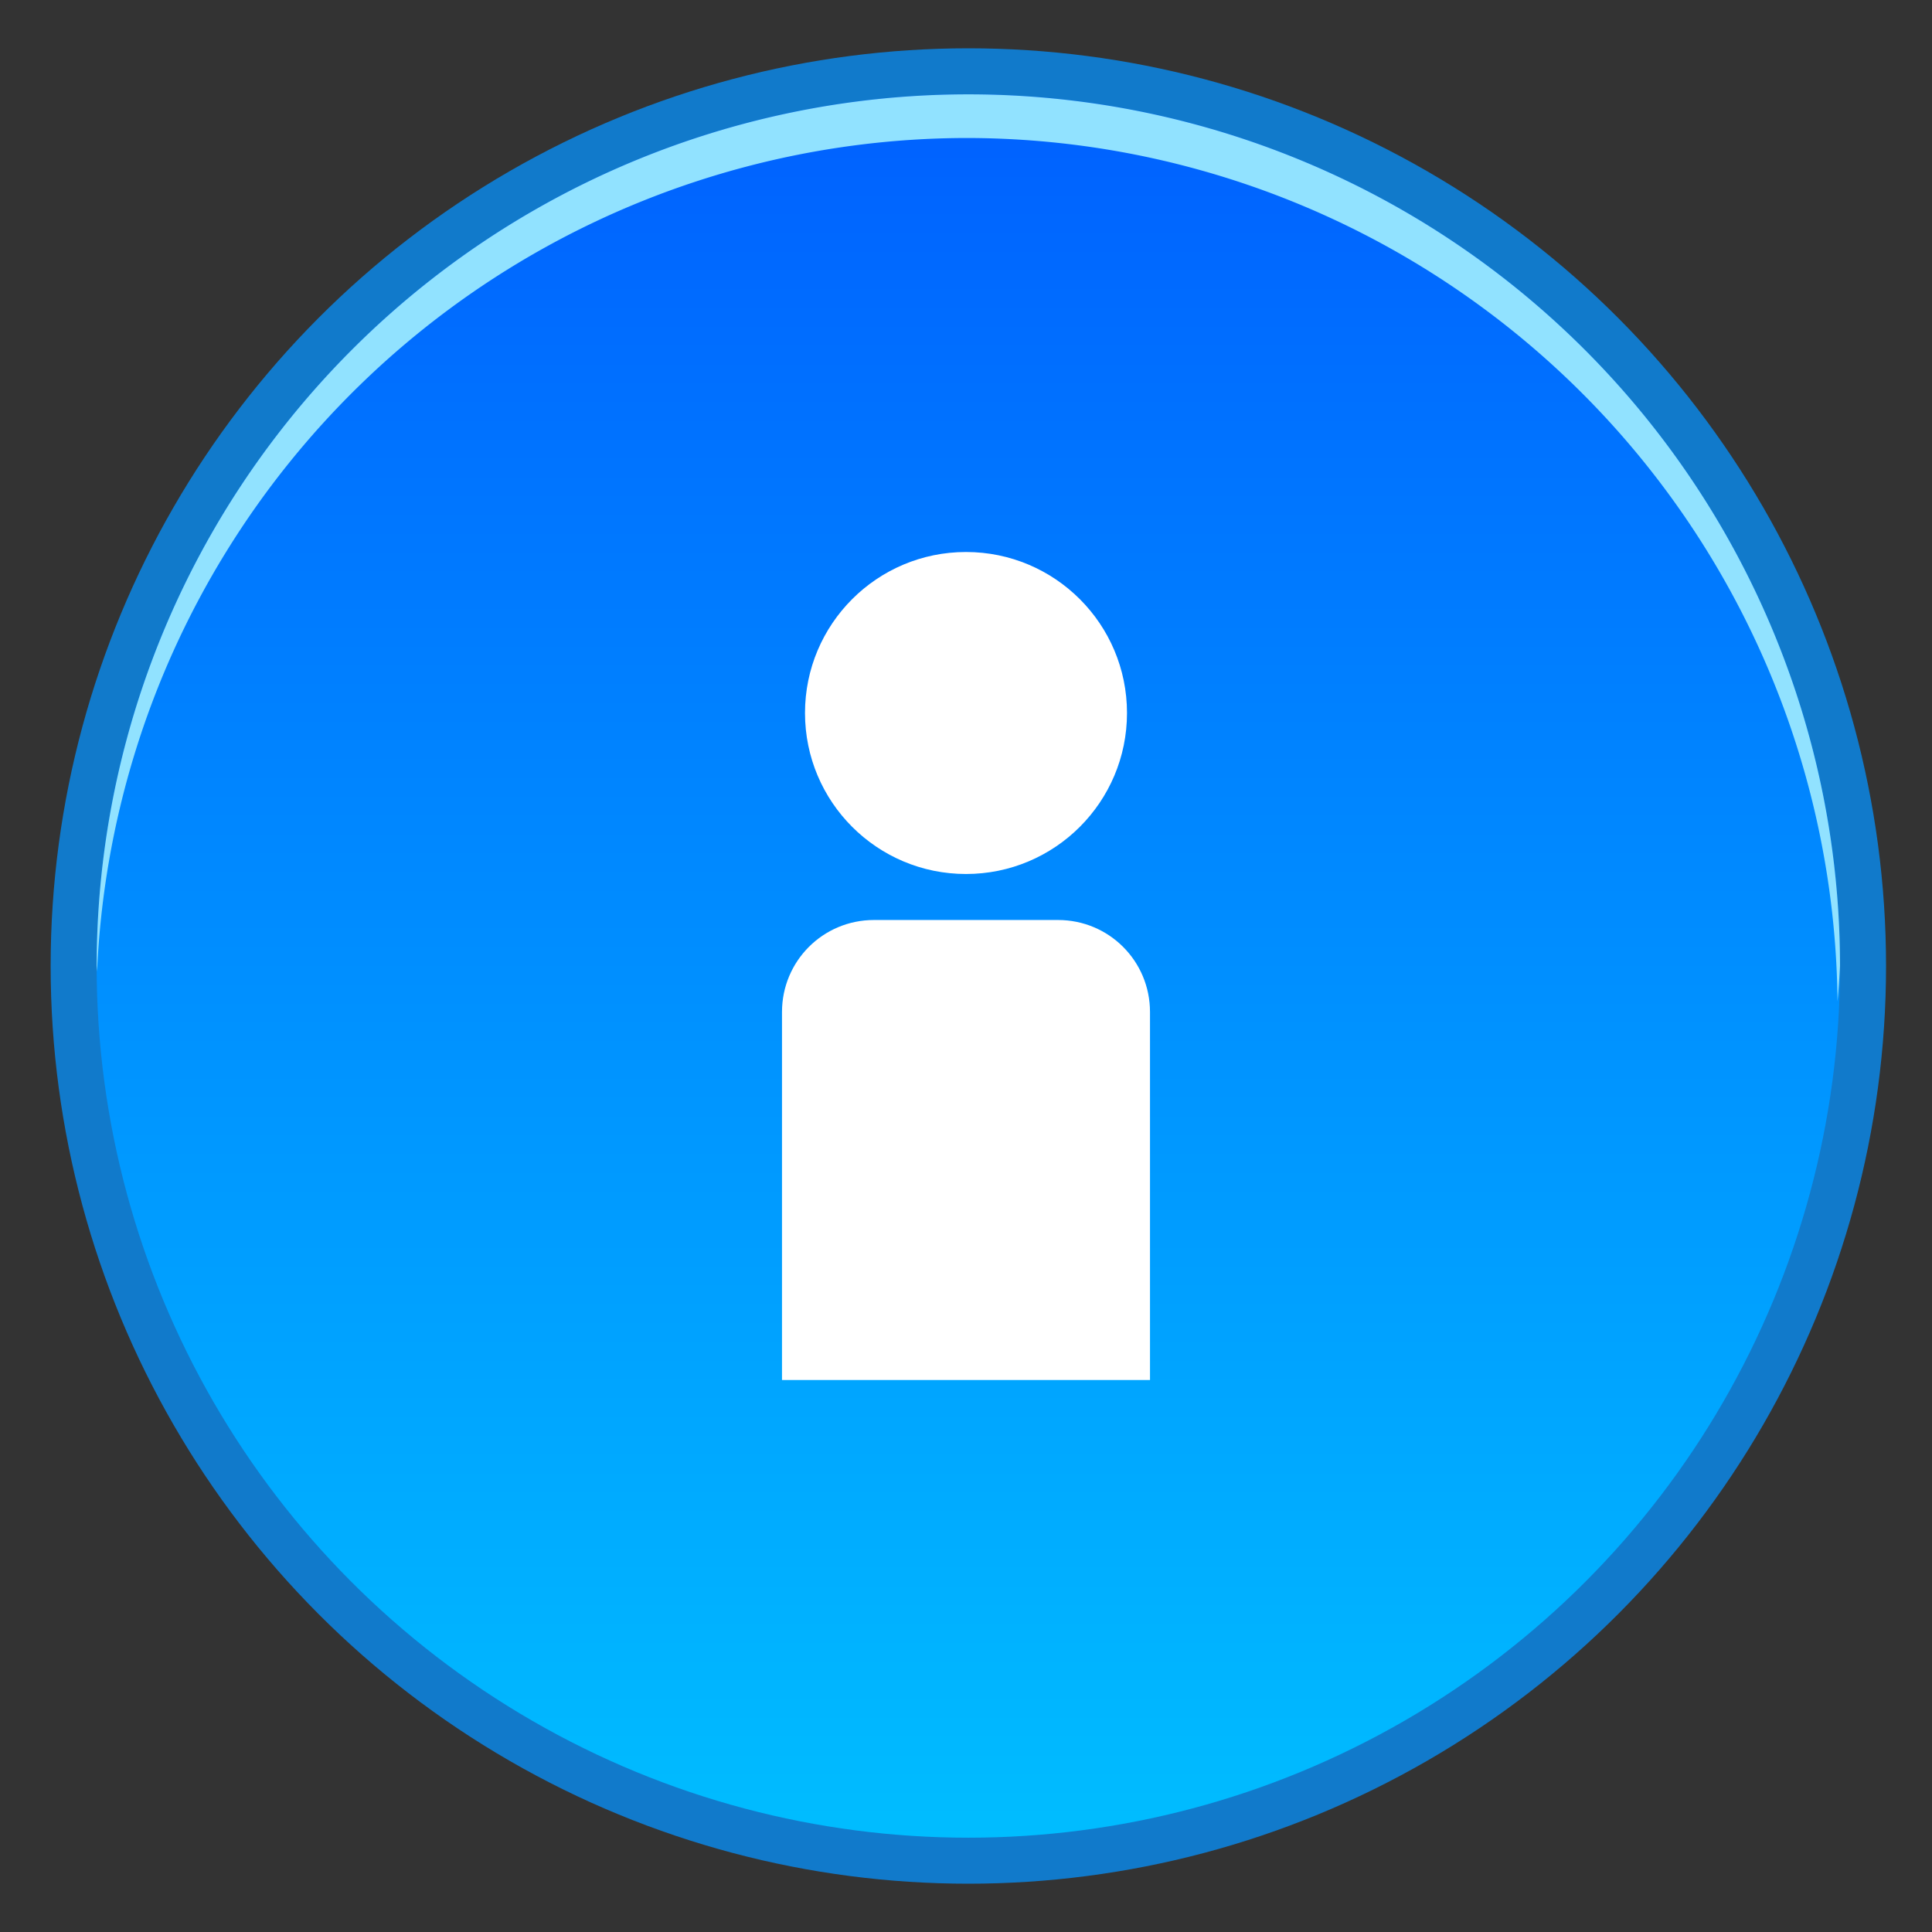
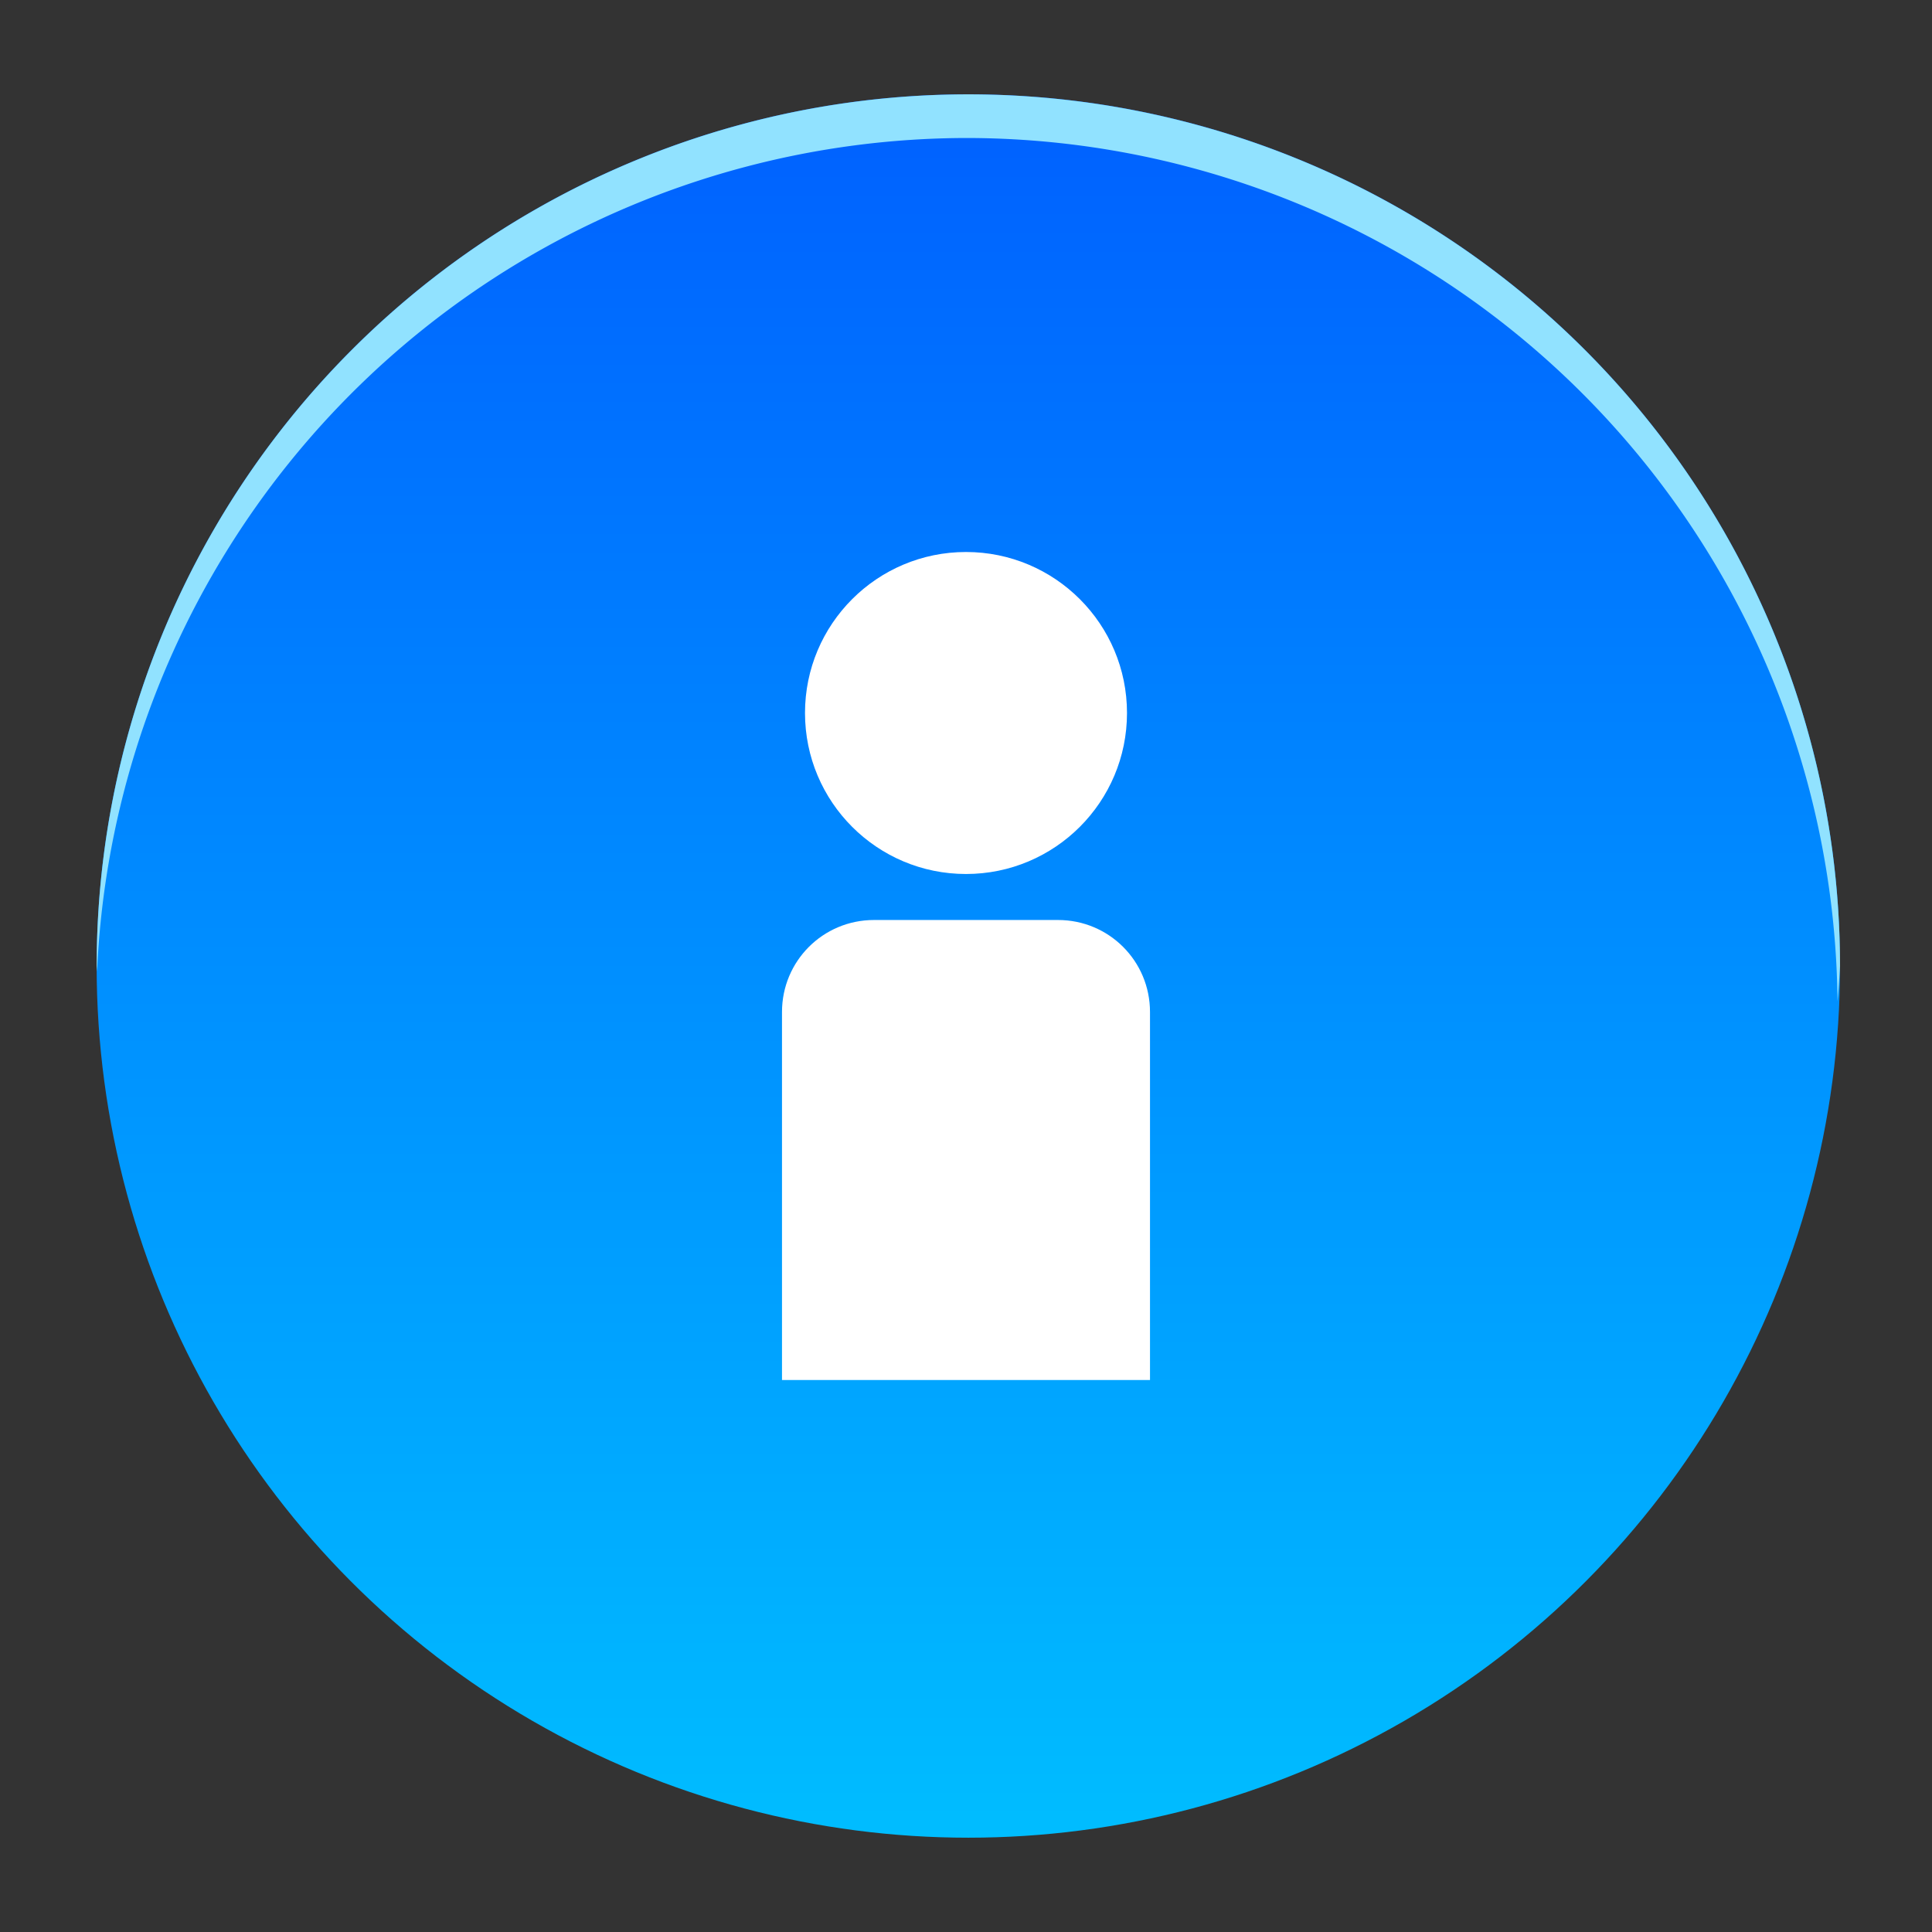
<svg xmlns="http://www.w3.org/2000/svg" xmlns:ns1="http://www.inkscape.org/namespaces/inkscape" xmlns:ns2="http://sodipodi.sourceforge.net/DTD/sodipodi-0.dtd" xmlns:xlink="http://www.w3.org/1999/xlink" ns1:export-ydpi="96" ns1:export-xdpi="96" ns1:export-filename="/home/dmitry/git/OpenBoard/resources/images/stylusPalette/arrow_svg.png" ns2:docname="profile.svg" ns1:version="1.2 (dc2aedaf03, 2022-05-15)" id="svg38508" version="1.1" viewBox="0 0 42 42" height="42" width="42" xml:space="preserve">
  <rect x="0" y="0" width="42" height="42" fill="#333333" stroke="none" />
  <ns2:namedview id="namedview38510" pagecolor="#313131" bordercolor="#eeeeee" borderopacity="1" ns1:pageshadow="0" ns1:pageopacity="0" ns1:pagecheckerboard="false" ns1:document-units="px" showgrid="true" fit-margin-top="0" fit-margin-left="0" fit-margin-right="0" fit-margin-bottom="0" units="px" ns1:zoom="13.1072" ns1:cx="12.931824" ns1:cy="32.691956" ns1:window-width="1366" ns1:window-height="695" ns1:window-x="0" ns1:window-y="0" ns1:window-maximized="1" ns1:current-layer="g2643" ns1:document-rotation="0" ns1:snap-others="true" ns1:snap-global="true" showguides="true" ns1:guide-bbox="true" ns1:showpageshadow="2" ns1:deskcolor="#313131">
    <ns1:grid type="xygrid" id="grid7387" dotted="false" />
  </ns2:namedview>
  <defs id="defs38505">
    <linearGradient ns1:collect="always" id="linearGradient5519">
      <stop style="stop-color:#0060ff;stop-opacity:1;" offset="0" id="stop5515" />
      <stop style="stop-color:#00bdff;stop-opacity:1;" offset="1" id="stop5517" />
    </linearGradient>
    <linearGradient ns1:collect="always" xlink:href="#linearGradient5519" id="linearGradient5521" x1="173.847" y1="196.282" x2="173.847" y2="234.282" gradientUnits="userSpaceOnUse" />
  </defs>
  <g ns1:label="icon" id="layer1" transform="translate(-152.847,-194.282)">
    <g id="g2643" ns1:label="quitOn">
-       <circle style="fill:#117acb;fill-opacity:1;stroke:none;stroke-width:1.101;stroke-linecap:round;stroke-opacity:0.7;opacity:1" id="path11857" cx="173.898" cy="215.282" r="19.95" ns1:label="border" />
      <circle style="fill:url(#linearGradient5521);fill-opacity:1;stroke:none;stroke-width:1.046;stroke-linecap:round;stroke-opacity:0.7;opacity:1" id="circle4393" cx="173.898" cy="215.282" r="18.95" ns1:label="glow" />
      <circle style="fill:#ffffff;fill-opacity:1;stroke-width:4.32;stroke-linecap:round;stroke-linejoin:round;stroke-dashoffset:0.283;paint-order:markers stroke fill" id="path7796" cx="173.847" cy="209.782" r="3.5" ns1:label="head" />
      <path id="rect7850" style="fill:#ffffff;stroke-width:4.619;stroke-linecap:round;stroke-linejoin:round;stroke-dashoffset:0.283;paint-order:markers stroke fill" d="m 171.847,214.282 h 4 c 1.108,0 2,0.892 2,2 v 8 c 0,0 -8,0 -8,0 v -8 c 0,-1.108 0.892,-2 2,-2 z" ns2:nodetypes="sssccss" ns1:label="body" />
      <path id="circle8645" style="fill:#91e2ff;fill-opacity:1;stroke:none;stroke-width:1.046;stroke-linecap:round;stroke-opacity:0.7;opacity:1" ns1:label="glow" d="M 173.898 196.333 A 18.95 18.95 0 0 0 154.949 215.282 A 18.95 18.95 0 0 0 154.957 215.403 A 18.95 18.95 0 0 1 173.847 197.282 A 18.95 18.95 0 0 1 192.793 216.05 A 18.95 18.95 0 0 0 192.847 215.282 A 18.95 18.95 0 0 0 173.898 196.333 z " />
    </g>
  </g>
</svg>